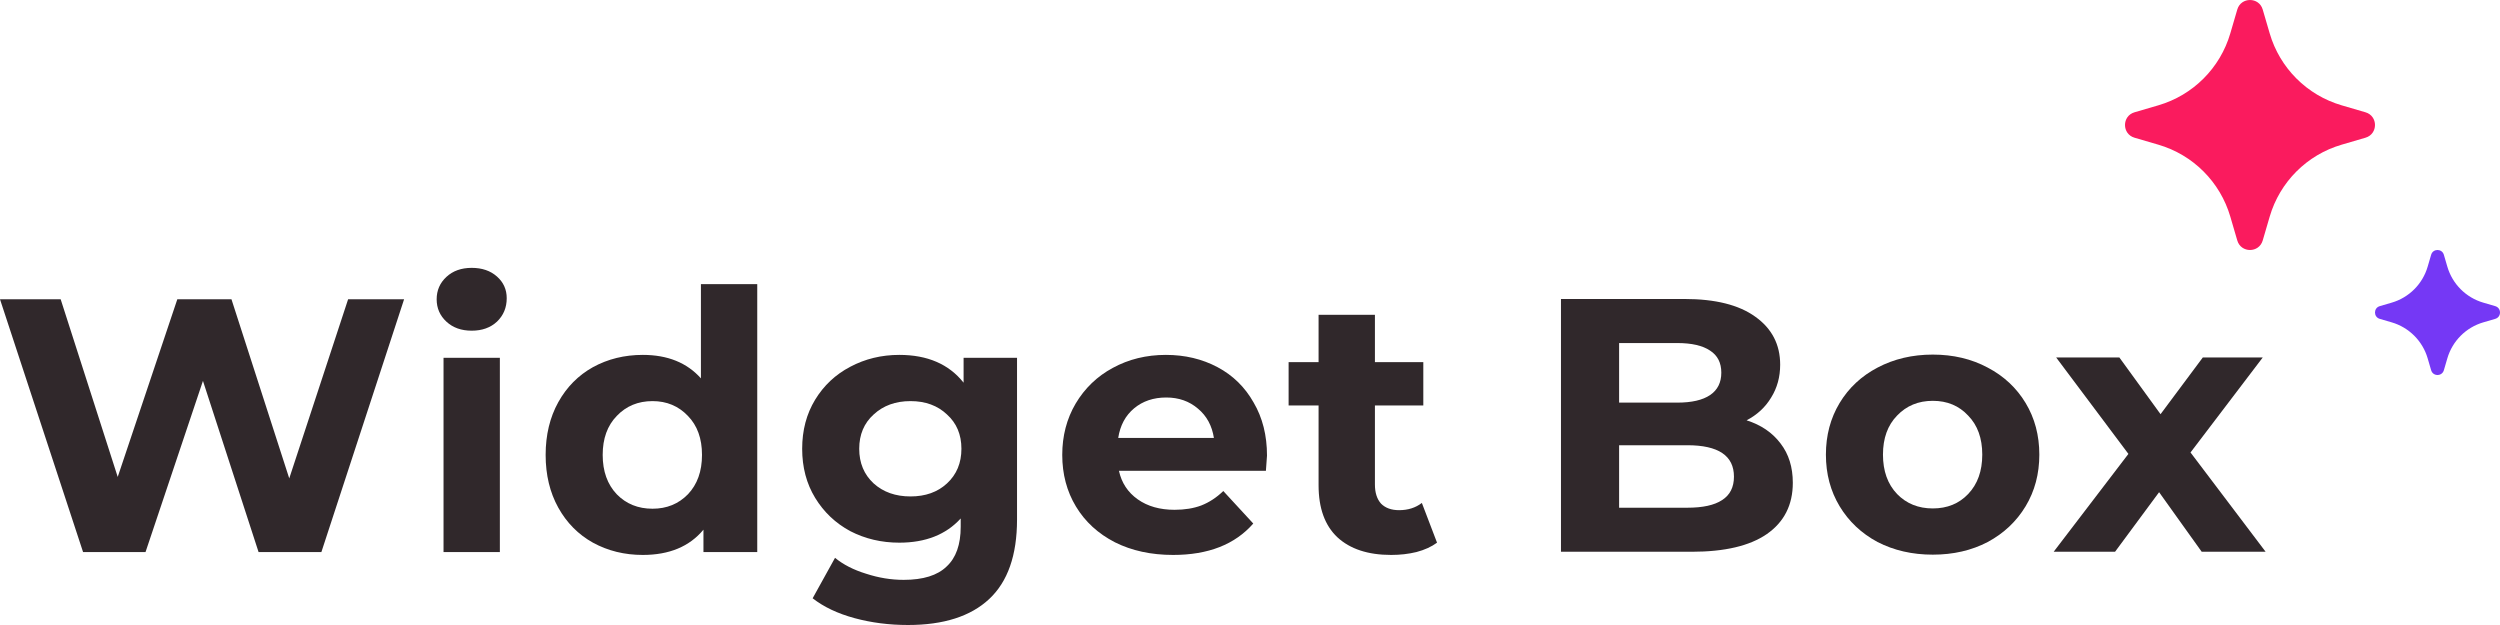
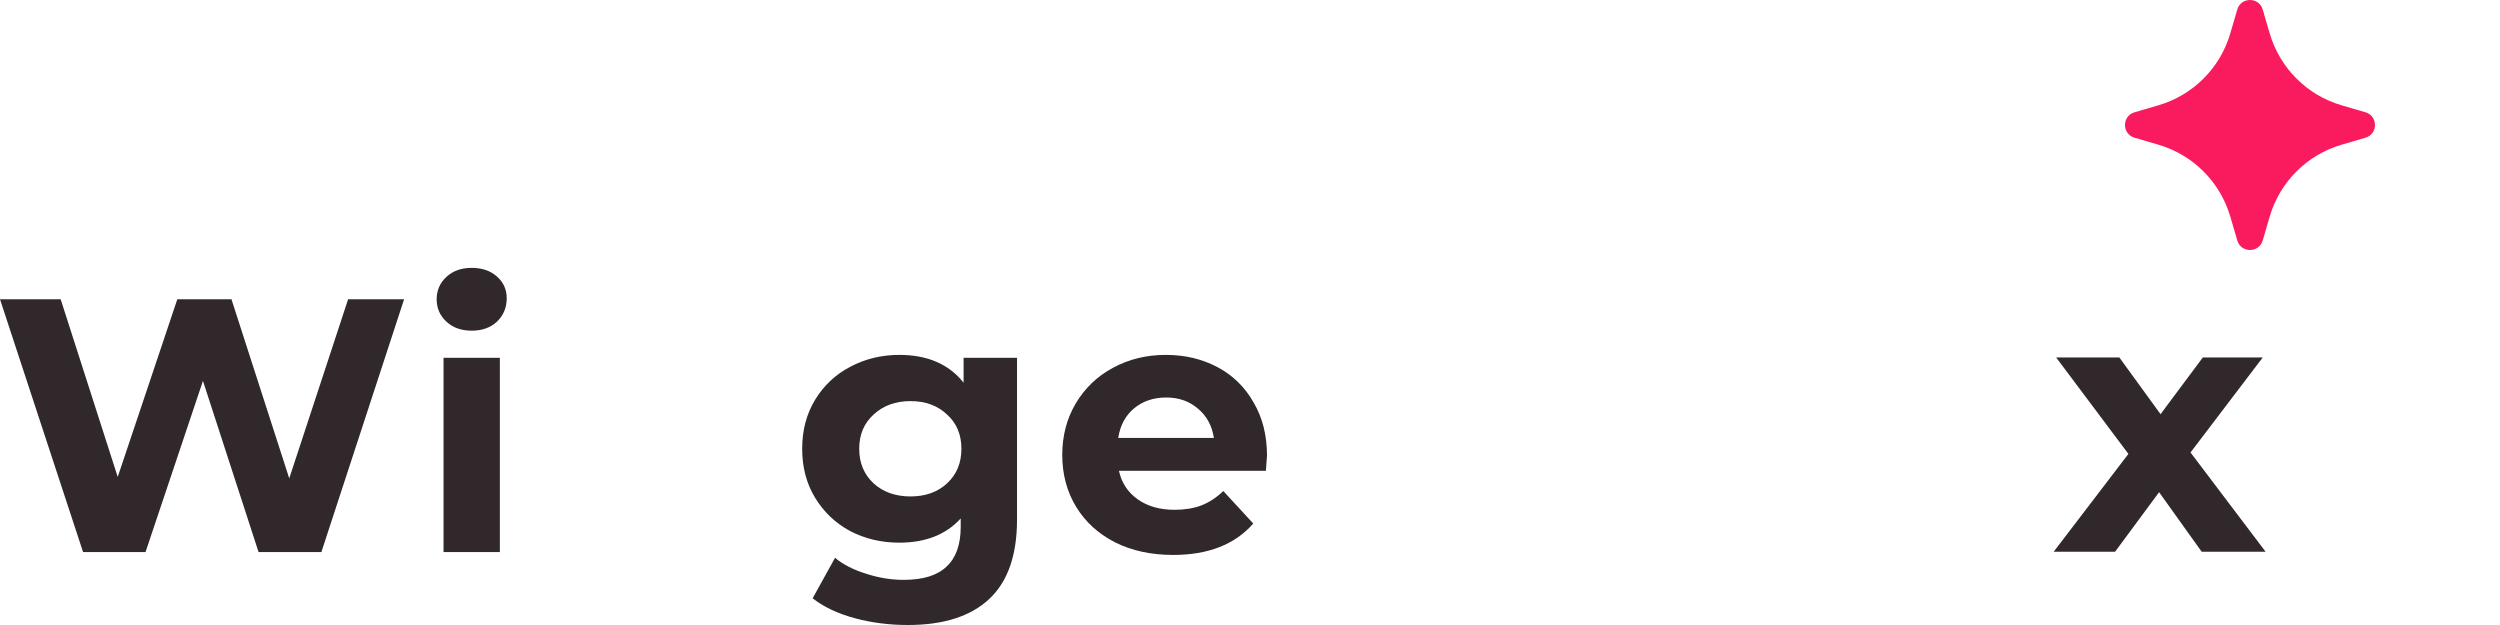
<svg xmlns="http://www.w3.org/2000/svg" width="160" height="40" viewBox="0 0 160 40" fill="none">
  <path d="M25.862 19.154L20.569 35.331H16.548L12.989 24.377L9.314 35.331H5.316L0 19.154H3.883L7.534 30.524L11.348 19.154H14.814L18.512 30.617L22.279 19.154H25.862Z" fill="#30282B" />
  <path d="M28.386 22.898H31.991V35.331H28.386V22.898ZM30.188 21.164C29.526 21.164 28.986 20.972 28.57 20.586C28.154 20.201 27.946 19.724 27.946 19.154C27.946 18.583 28.154 18.106 28.57 17.721C28.986 17.335 29.526 17.143 30.188 17.143C30.851 17.143 31.39 17.328 31.806 17.698C32.222 18.067 32.43 18.529 32.43 19.084C32.43 19.685 32.222 20.186 31.806 20.586C31.39 20.972 30.851 21.164 30.188 21.164Z" fill="#30282B" />
-   <path d="M48.464 18.183V35.331H45.021V33.899C44.127 34.977 42.833 35.516 41.138 35.516C39.967 35.516 38.904 35.254 37.949 34.731C37.009 34.207 36.269 33.459 35.73 32.489C35.191 31.518 34.921 30.393 34.921 29.114C34.921 27.836 35.191 26.711 35.73 25.74C36.269 24.77 37.009 24.022 37.949 23.498C38.904 22.975 39.967 22.713 41.138 22.713C42.725 22.713 43.965 23.213 44.859 24.215V18.183H48.464ZM41.762 32.558C42.671 32.558 43.426 32.25 44.027 31.634C44.628 31.002 44.928 30.162 44.928 29.114C44.928 28.067 44.628 27.235 44.027 26.619C43.426 25.987 42.671 25.671 41.762 25.671C40.837 25.671 40.075 25.987 39.474 26.619C38.873 27.235 38.572 28.067 38.572 29.114C38.572 30.162 38.873 31.002 39.474 31.634C40.075 32.25 40.837 32.558 41.762 32.558Z" fill="#30282B" />
  <path d="M65.09 22.898V33.251C65.09 35.532 64.497 37.227 63.31 38.336C62.124 39.445 60.391 40 58.111 40C56.909 40 55.769 39.854 54.69 39.561C53.611 39.268 52.718 38.844 52.009 38.29L53.442 35.701C53.966 36.133 54.628 36.472 55.429 36.718C56.231 36.98 57.032 37.111 57.833 37.111C59.081 37.111 59.998 36.826 60.583 36.256C61.184 35.701 61.485 34.854 61.485 33.714V33.182C60.545 34.214 59.235 34.731 57.556 34.731C56.416 34.731 55.368 34.484 54.413 33.991C53.473 33.483 52.725 32.774 52.171 31.865C51.616 30.956 51.339 29.908 51.339 28.722C51.339 27.535 51.616 26.488 52.171 25.578C52.725 24.669 53.473 23.968 54.413 23.475C55.368 22.967 56.416 22.713 57.556 22.713C59.358 22.713 60.73 23.306 61.67 24.492V22.898H65.09ZM58.272 31.772C59.227 31.772 60.006 31.495 60.606 30.94C61.223 30.37 61.531 29.631 61.531 28.722C61.531 27.813 61.223 27.081 60.606 26.526C60.006 25.956 59.227 25.671 58.272 25.671C57.317 25.671 56.531 25.956 55.915 26.526C55.299 27.081 54.99 27.813 54.99 28.722C54.99 29.631 55.299 30.37 55.915 30.94C56.531 31.495 57.317 31.772 58.272 31.772Z" fill="#30282B" />
  <path d="M81.088 29.161C81.088 29.207 81.065 29.53 81.018 30.131H71.612C71.781 30.902 72.182 31.51 72.814 31.957C73.445 32.404 74.231 32.627 75.171 32.627C75.818 32.627 76.388 32.535 76.881 32.35C77.39 32.15 77.86 31.842 78.291 31.426L80.209 33.506C79.038 34.846 77.328 35.516 75.079 35.516C73.677 35.516 72.436 35.247 71.358 34.708C70.279 34.153 69.447 33.39 68.862 32.419C68.276 31.449 67.984 30.347 67.984 29.114C67.984 27.897 68.269 26.803 68.839 25.833C69.424 24.847 70.218 24.084 71.219 23.545C72.236 22.99 73.368 22.713 74.617 22.713C75.834 22.713 76.935 22.975 77.921 23.498C78.907 24.022 79.678 24.777 80.233 25.763C80.803 26.734 81.088 27.866 81.088 29.161ZM74.64 25.44C73.823 25.44 73.137 25.671 72.583 26.133C72.028 26.595 71.689 27.227 71.566 28.028H77.69C77.567 27.242 77.228 26.619 76.673 26.156C76.119 25.679 75.441 25.44 74.64 25.44Z" fill="#30282B" />
-   <path d="M91.97 34.731C91.615 34.992 91.176 35.193 90.653 35.331C90.144 35.455 89.605 35.516 89.035 35.516C87.556 35.516 86.408 35.139 85.591 34.384C84.79 33.629 84.389 32.52 84.389 31.056V25.948H82.471V23.175H84.389V20.147H87.995V23.175H91.092V25.948H87.995V31.01C87.995 31.534 88.126 31.942 88.388 32.234C88.665 32.512 89.05 32.651 89.543 32.651C90.113 32.651 90.599 32.496 90.999 32.188L91.97 34.731Z" fill="#30282B" />
-   <path d="M111.782 26.901C112.706 27.193 113.43 27.686 113.954 28.38C114.478 29.058 114.74 29.897 114.74 30.899C114.74 32.316 114.185 33.41 113.076 34.181C111.982 34.936 110.379 35.313 108.269 35.313H99.902V19.135H107.806C109.779 19.135 111.289 19.513 112.336 20.268C113.399 21.023 113.931 22.047 113.931 23.341C113.931 24.127 113.738 24.828 113.353 25.445C112.983 26.061 112.46 26.546 111.782 26.901ZM103.623 21.955V25.768H107.344C108.269 25.768 108.97 25.606 109.447 25.283C109.925 24.959 110.164 24.482 110.164 23.85C110.164 23.218 109.925 22.748 109.447 22.44C108.97 22.117 108.269 21.955 107.344 21.955H103.623ZM107.991 32.494C108.977 32.494 109.717 32.332 110.21 32.008C110.718 31.685 110.973 31.184 110.973 30.506C110.973 29.166 109.979 28.495 107.991 28.495H103.623V32.494H107.991Z" fill="#30282B" />
-   <path d="M123.699 35.498C122.389 35.498 121.211 35.228 120.163 34.689C119.131 34.135 118.322 33.372 117.736 32.401C117.151 31.43 116.858 30.329 116.858 29.096C116.858 27.864 117.151 26.762 117.736 25.791C118.322 24.821 119.131 24.066 120.163 23.526C121.211 22.972 122.389 22.694 123.699 22.694C125.009 22.694 126.18 22.972 127.212 23.526C128.244 24.066 129.053 24.821 129.639 25.791C130.224 26.762 130.517 27.864 130.517 29.096C130.517 30.329 130.224 31.43 129.639 32.401C129.053 33.372 128.244 34.135 127.212 34.689C126.18 35.228 125.009 35.498 123.699 35.498ZM123.699 32.54C124.623 32.54 125.378 32.232 125.964 31.615C126.565 30.984 126.865 30.144 126.865 29.096C126.865 28.049 126.565 27.216 125.964 26.6C125.378 25.968 124.623 25.653 123.699 25.653C122.774 25.653 122.012 25.968 121.411 26.6C120.81 27.216 120.51 28.049 120.51 29.096C120.51 30.144 120.81 30.984 121.411 31.615C122.012 32.232 122.774 32.54 123.699 32.54Z" fill="#30282B" />
  <path d="M140.909 35.313L138.182 31.5L135.363 35.313H131.434L136.218 29.05L131.595 22.879H135.64L138.275 26.508L140.979 22.879H144.815L140.193 28.958L145 35.313H140.909Z" fill="#30282B" />
  <path d="M143.186 0.61C143.424 -0.203 144.576 -0.203 144.814 0.61L145.26 2.135C145.909 4.355 147.645 6.091 149.865 6.74L151.39 7.186C152.203 7.424 152.203 8.576 151.39 8.814L149.865 9.26C147.645 9.909 145.909 11.645 145.26 13.865L144.814 15.39C144.576 16.203 143.424 16.203 143.186 15.39L142.74 13.865C142.091 11.645 140.355 9.909 138.135 9.26L136.61 8.814C135.797 8.576 135.797 7.424 136.61 7.186L138.135 6.74C140.355 6.091 142.091 4.355 142.74 2.135L143.186 0.61Z" fill="#FA1B5E" />
-   <path d="M155.593 16.305C155.712 15.898 156.288 15.898 156.407 16.305L156.63 17.067C156.954 18.177 157.822 19.046 158.933 19.37L159.695 19.593C160.102 19.712 160.102 20.288 159.695 20.407L158.933 20.63C157.822 20.954 156.954 21.823 156.63 22.933L156.407 23.695C156.288 24.102 155.712 24.102 155.593 23.695L155.37 22.933C155.046 21.823 154.178 20.954 153.067 20.63L152.305 20.407C151.898 20.288 151.898 19.712 152.305 19.593L153.067 19.37C154.178 19.046 155.046 18.177 155.37 17.067L155.593 16.305Z" fill="#7538F5" />
</svg>